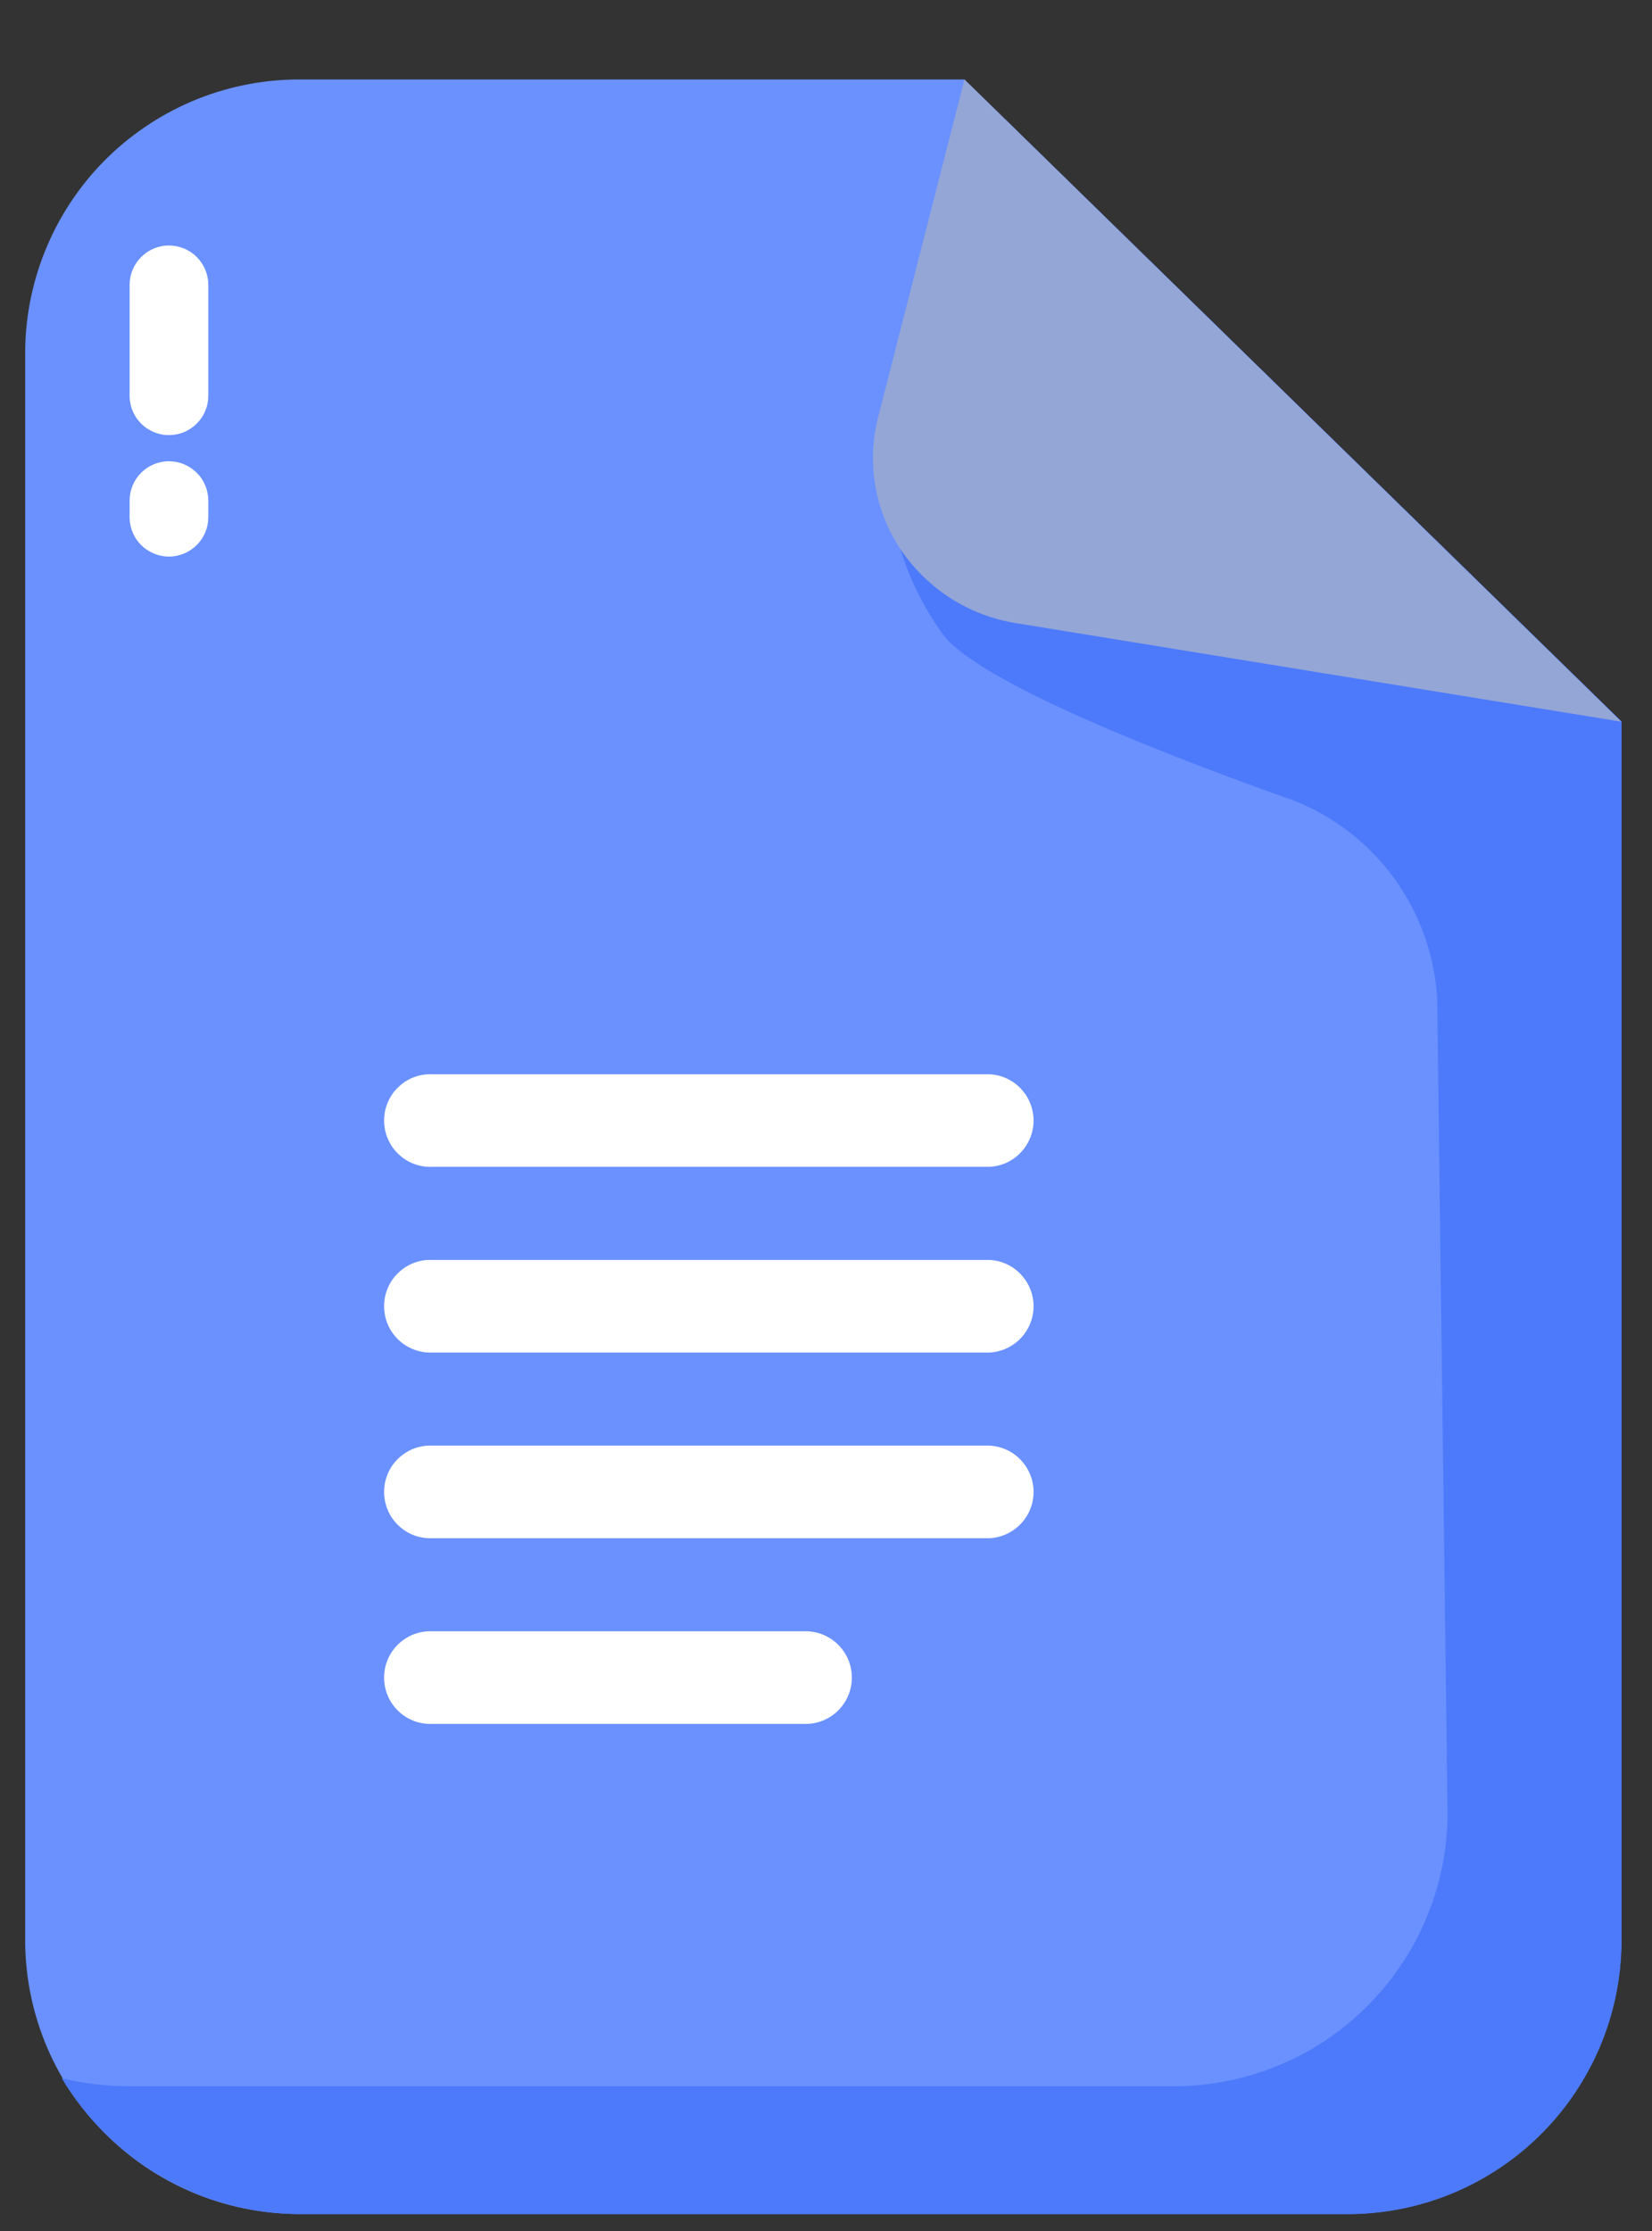
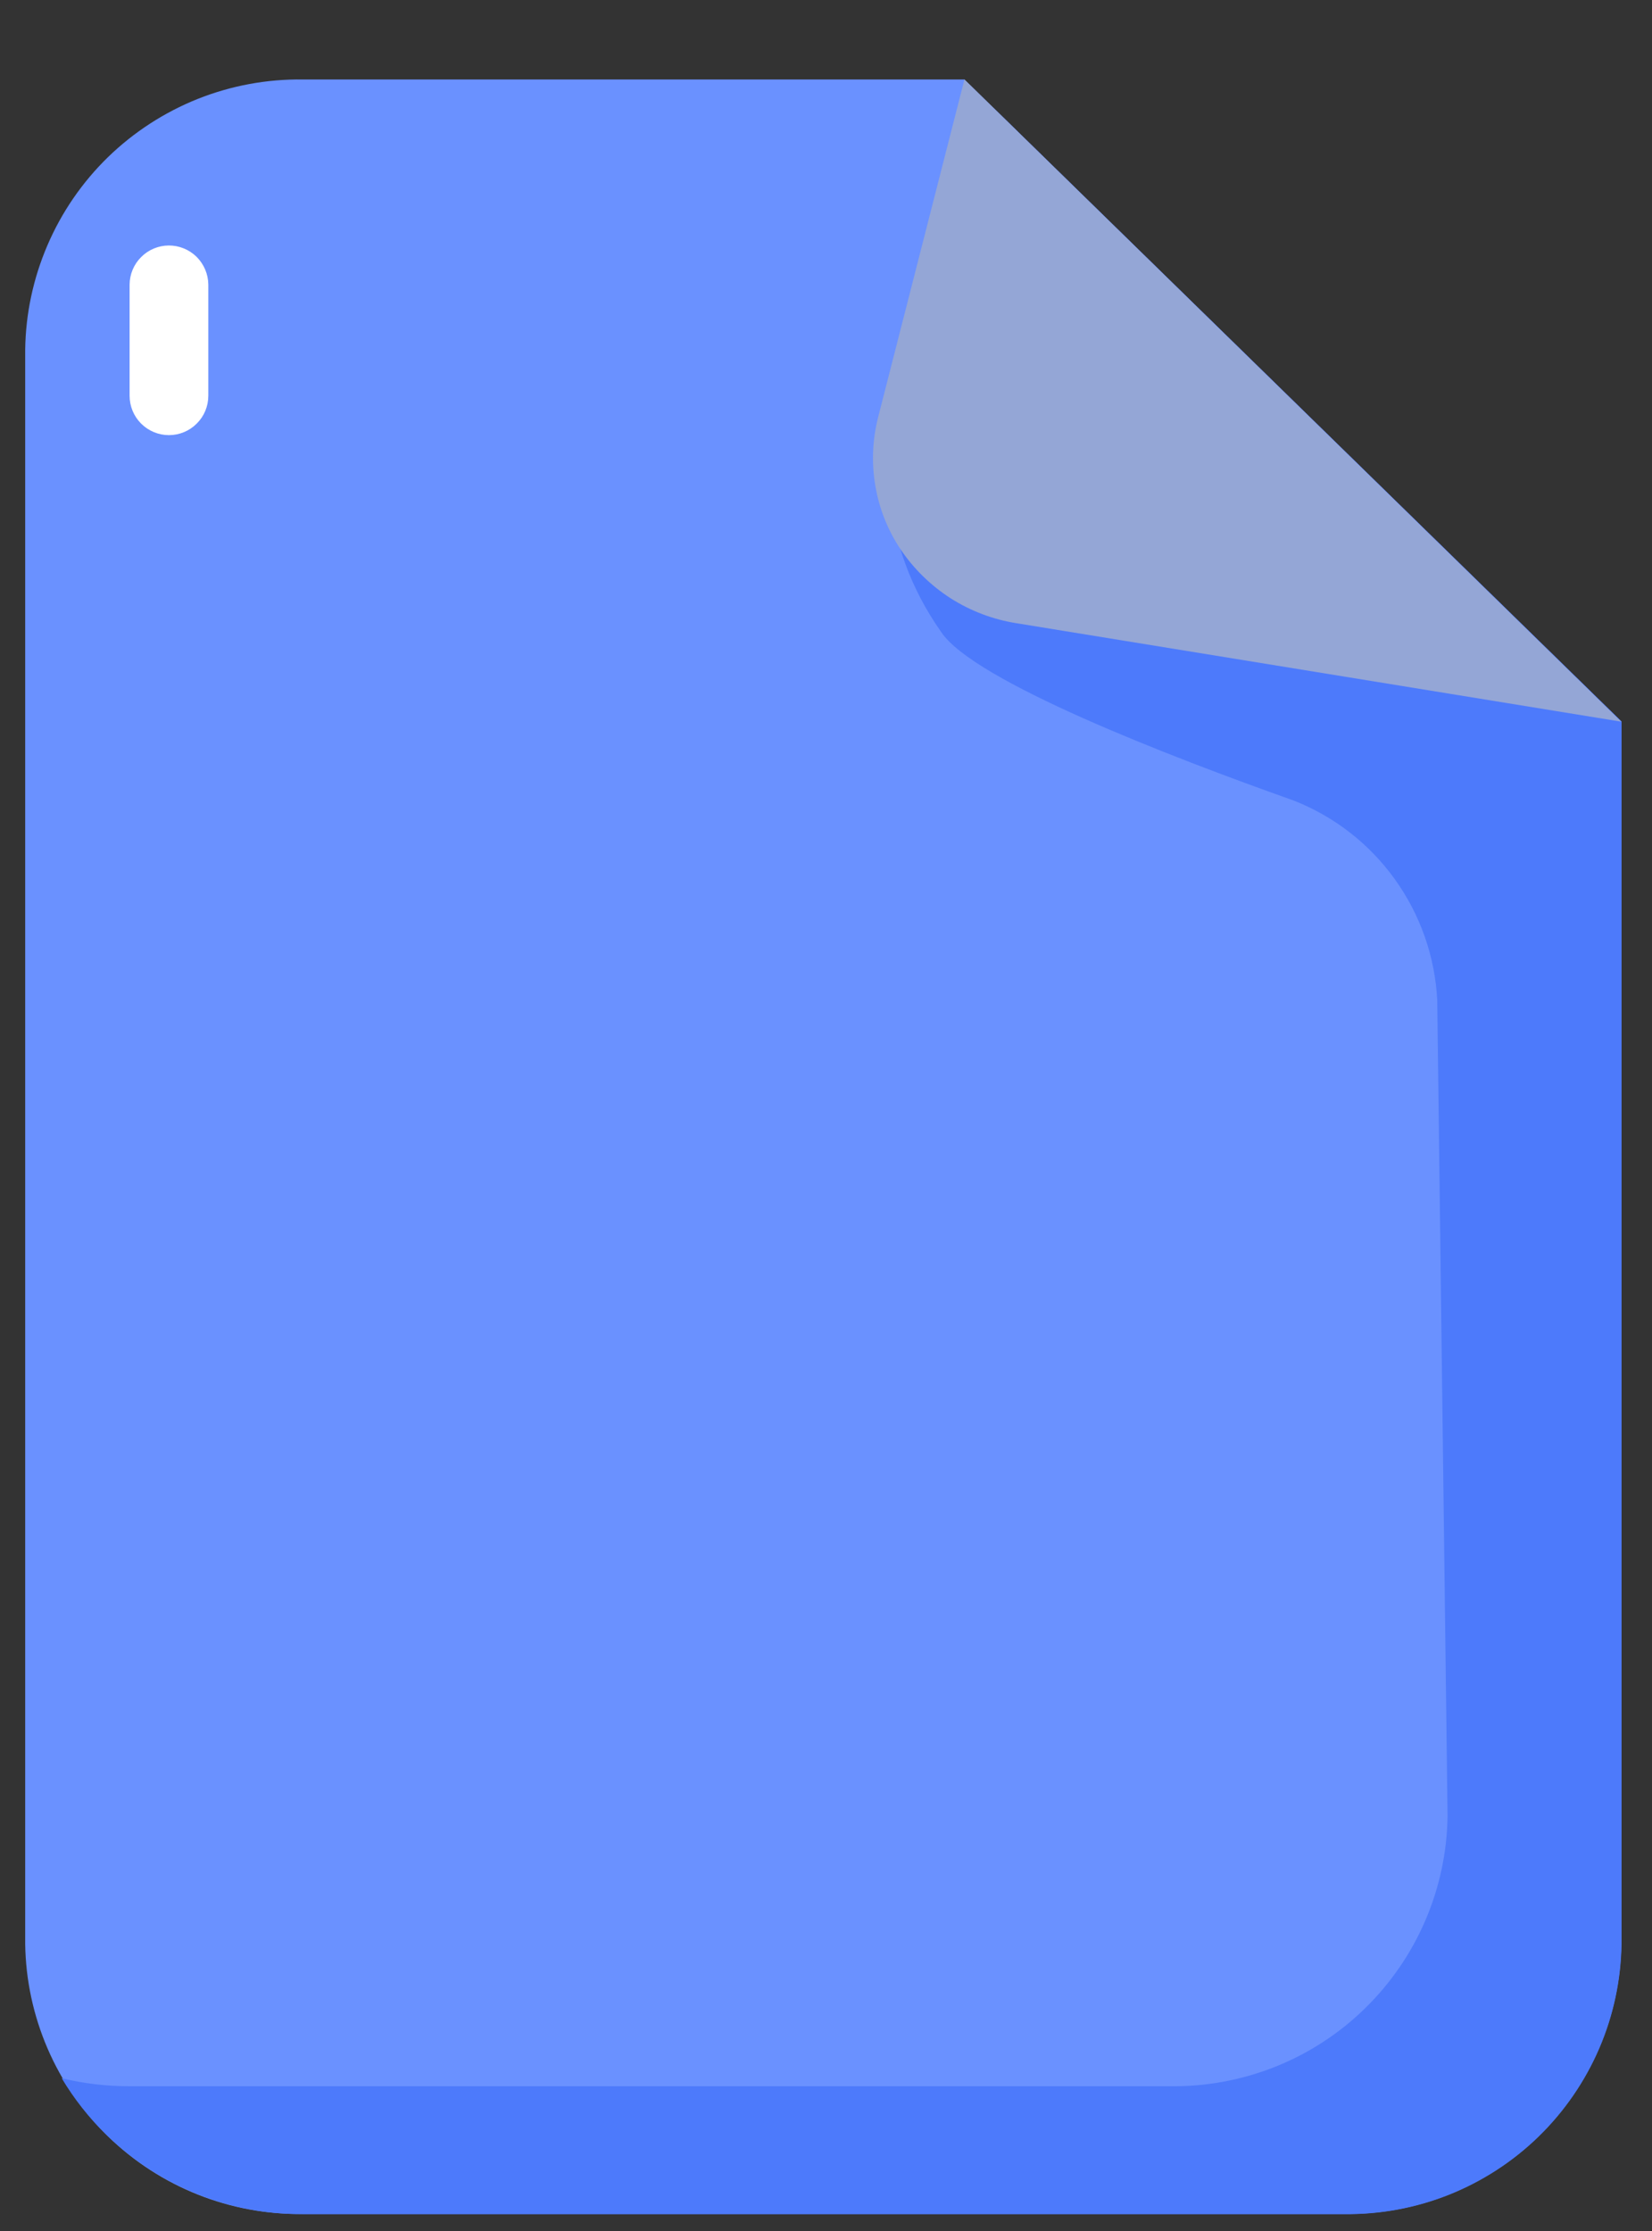
<svg xmlns="http://www.w3.org/2000/svg" width="20" height="27" viewBox="0 0 20 27" fill="none">
  <rect x="0" y="0" width="20" height="27" fill="#333333" stroke="none" />
  <path d="M19.629 8.732V23.525C19.616 24.404 19.255 25.243 18.624 25.856C17.994 26.469 17.146 26.806 16.267 26.794H3.667C2.788 26.806 1.94 26.469 1.309 25.856C0.679 25.243 0.317 24.404 0.305 23.525V4.235C0.31 3.8 0.402 3.369 0.574 2.969C0.746 2.568 0.995 2.206 1.307 1.902C1.62 1.598 1.989 1.359 2.394 1.197C2.799 1.036 3.231 0.956 3.667 0.962H11.676L19.629 8.732Z" fill="#6A91FF" />
  <path d="M12.026 1.304C11.381 2.964 9.889 5.509 11.394 7.648C11.785 8.241 14.166 9.158 15.661 9.688C16.153 9.881 16.578 10.211 16.886 10.64C17.195 11.069 17.373 11.577 17.4 12.105L17.525 21.979C17.519 22.415 17.427 22.845 17.255 23.244C17.083 23.644 16.833 24.006 16.521 24.31C16.209 24.614 15.84 24.853 15.435 25.014C15.031 25.174 14.598 25.254 14.163 25.248H1.56C1.286 25.248 1.013 25.215 0.747 25.151C1.048 25.655 1.476 26.071 1.987 26.36C2.498 26.648 3.075 26.799 3.662 26.796H16.268C16.703 26.802 17.136 26.723 17.541 26.562C17.945 26.401 18.314 26.162 18.627 25.858C18.939 25.554 19.188 25.192 19.361 24.792C19.533 24.392 19.625 23.962 19.631 23.526V8.731L12.026 1.304Z" fill="#4D7AFB" />
  <path d="M2.042 2.971C2.168 2.97 2.29 3.02 2.38 3.108C2.469 3.197 2.521 3.318 2.522 3.444V4.789C2.522 4.916 2.472 5.037 2.382 5.126C2.293 5.216 2.172 5.266 2.045 5.266C1.919 5.266 1.798 5.216 1.708 5.126C1.619 5.037 1.569 4.916 1.569 4.789V3.444C1.57 3.319 1.62 3.199 1.709 3.111C1.797 3.022 1.917 2.972 2.042 2.971Z" fill="white" />
-   <path d="M2.042 5.582C2.105 5.582 2.168 5.594 2.226 5.618C2.284 5.642 2.337 5.677 2.382 5.722C2.427 5.766 2.462 5.819 2.486 5.878C2.51 5.936 2.522 5.999 2.522 6.062V6.259C2.522 6.385 2.472 6.507 2.382 6.596C2.293 6.685 2.172 6.736 2.045 6.736C1.919 6.736 1.798 6.685 1.708 6.596C1.619 6.507 1.569 6.385 1.569 6.259V6.062C1.568 5.936 1.618 5.814 1.706 5.724C1.795 5.634 1.916 5.583 2.042 5.582Z" fill="white" />
  <path d="M11.676 0.962L10.632 5.046C10.562 5.318 10.55 5.601 10.597 5.877C10.643 6.154 10.748 6.417 10.904 6.65C11.064 6.887 11.271 7.088 11.511 7.242C11.752 7.395 12.022 7.497 12.304 7.542L19.628 8.734L11.676 0.962Z" fill="#94A6D6" />
-   <path d="M11.977 14.121H5.236C5.16 14.125 5.084 14.113 5.013 14.086C4.942 14.06 4.878 14.019 4.823 13.966C4.768 13.914 4.724 13.851 4.695 13.781C4.665 13.712 4.65 13.637 4.65 13.561C4.65 13.485 4.665 13.41 4.695 13.341C4.724 13.271 4.768 13.208 4.823 13.156C4.878 13.103 4.942 13.062 5.013 13.036C5.084 13.009 5.16 12.997 5.236 13.001H11.977C12.122 13.007 12.258 13.069 12.357 13.173C12.457 13.278 12.513 13.417 12.513 13.561C12.513 13.705 12.457 13.844 12.357 13.949C12.258 14.053 12.122 14.115 11.977 14.121ZM9.73 20.863H5.236C5.16 20.866 5.084 20.855 5.013 20.828C4.942 20.801 4.878 20.761 4.823 20.708C4.768 20.656 4.724 20.593 4.695 20.523C4.665 20.453 4.65 20.378 4.65 20.303C4.65 20.227 4.665 20.152 4.695 20.082C4.724 20.012 4.768 19.95 4.823 19.897C4.878 19.845 4.942 19.804 5.013 19.777C5.084 19.751 5.16 19.739 5.236 19.742H9.727C9.802 19.739 9.878 19.751 9.949 19.777C10.02 19.804 10.085 19.845 10.14 19.897C10.194 19.95 10.238 20.012 10.268 20.082C10.298 20.152 10.313 20.227 10.313 20.303C10.313 20.378 10.298 20.453 10.268 20.523C10.238 20.593 10.194 20.656 10.14 20.708C10.085 20.761 10.02 20.801 9.949 20.828C9.878 20.855 9.802 20.866 9.727 20.863H9.73ZM11.977 18.616H5.236C5.16 18.619 5.084 18.607 5.013 18.581C4.942 18.554 4.878 18.513 4.823 18.461C4.768 18.409 4.724 18.346 4.695 18.276C4.665 18.206 4.65 18.131 4.65 18.055C4.65 17.98 4.665 17.905 4.695 17.835C4.724 17.765 4.768 17.702 4.823 17.65C4.878 17.598 4.942 17.557 5.013 17.53C5.084 17.504 5.16 17.492 5.236 17.495H11.977C12.122 17.502 12.258 17.563 12.357 17.668C12.457 17.772 12.513 17.911 12.513 18.055C12.513 18.2 12.457 18.339 12.357 18.443C12.258 18.547 12.122 18.609 11.977 18.616ZM11.977 16.369H5.236C5.16 16.372 5.084 16.36 5.013 16.333C4.942 16.307 4.878 16.266 4.823 16.214C4.768 16.161 4.724 16.098 4.695 16.029C4.665 15.959 4.65 15.884 4.65 15.808C4.65 15.732 4.665 15.658 4.695 15.588C4.724 15.518 4.768 15.455 4.823 15.403C4.878 15.35 4.942 15.31 5.013 15.283C5.084 15.256 5.16 15.244 5.236 15.248H11.977C12.122 15.254 12.258 15.316 12.357 15.421C12.457 15.525 12.513 15.664 12.513 15.808C12.513 15.953 12.457 16.091 12.357 16.196C12.258 16.3 12.122 16.362 11.977 16.369Z" fill="white" />
</svg>